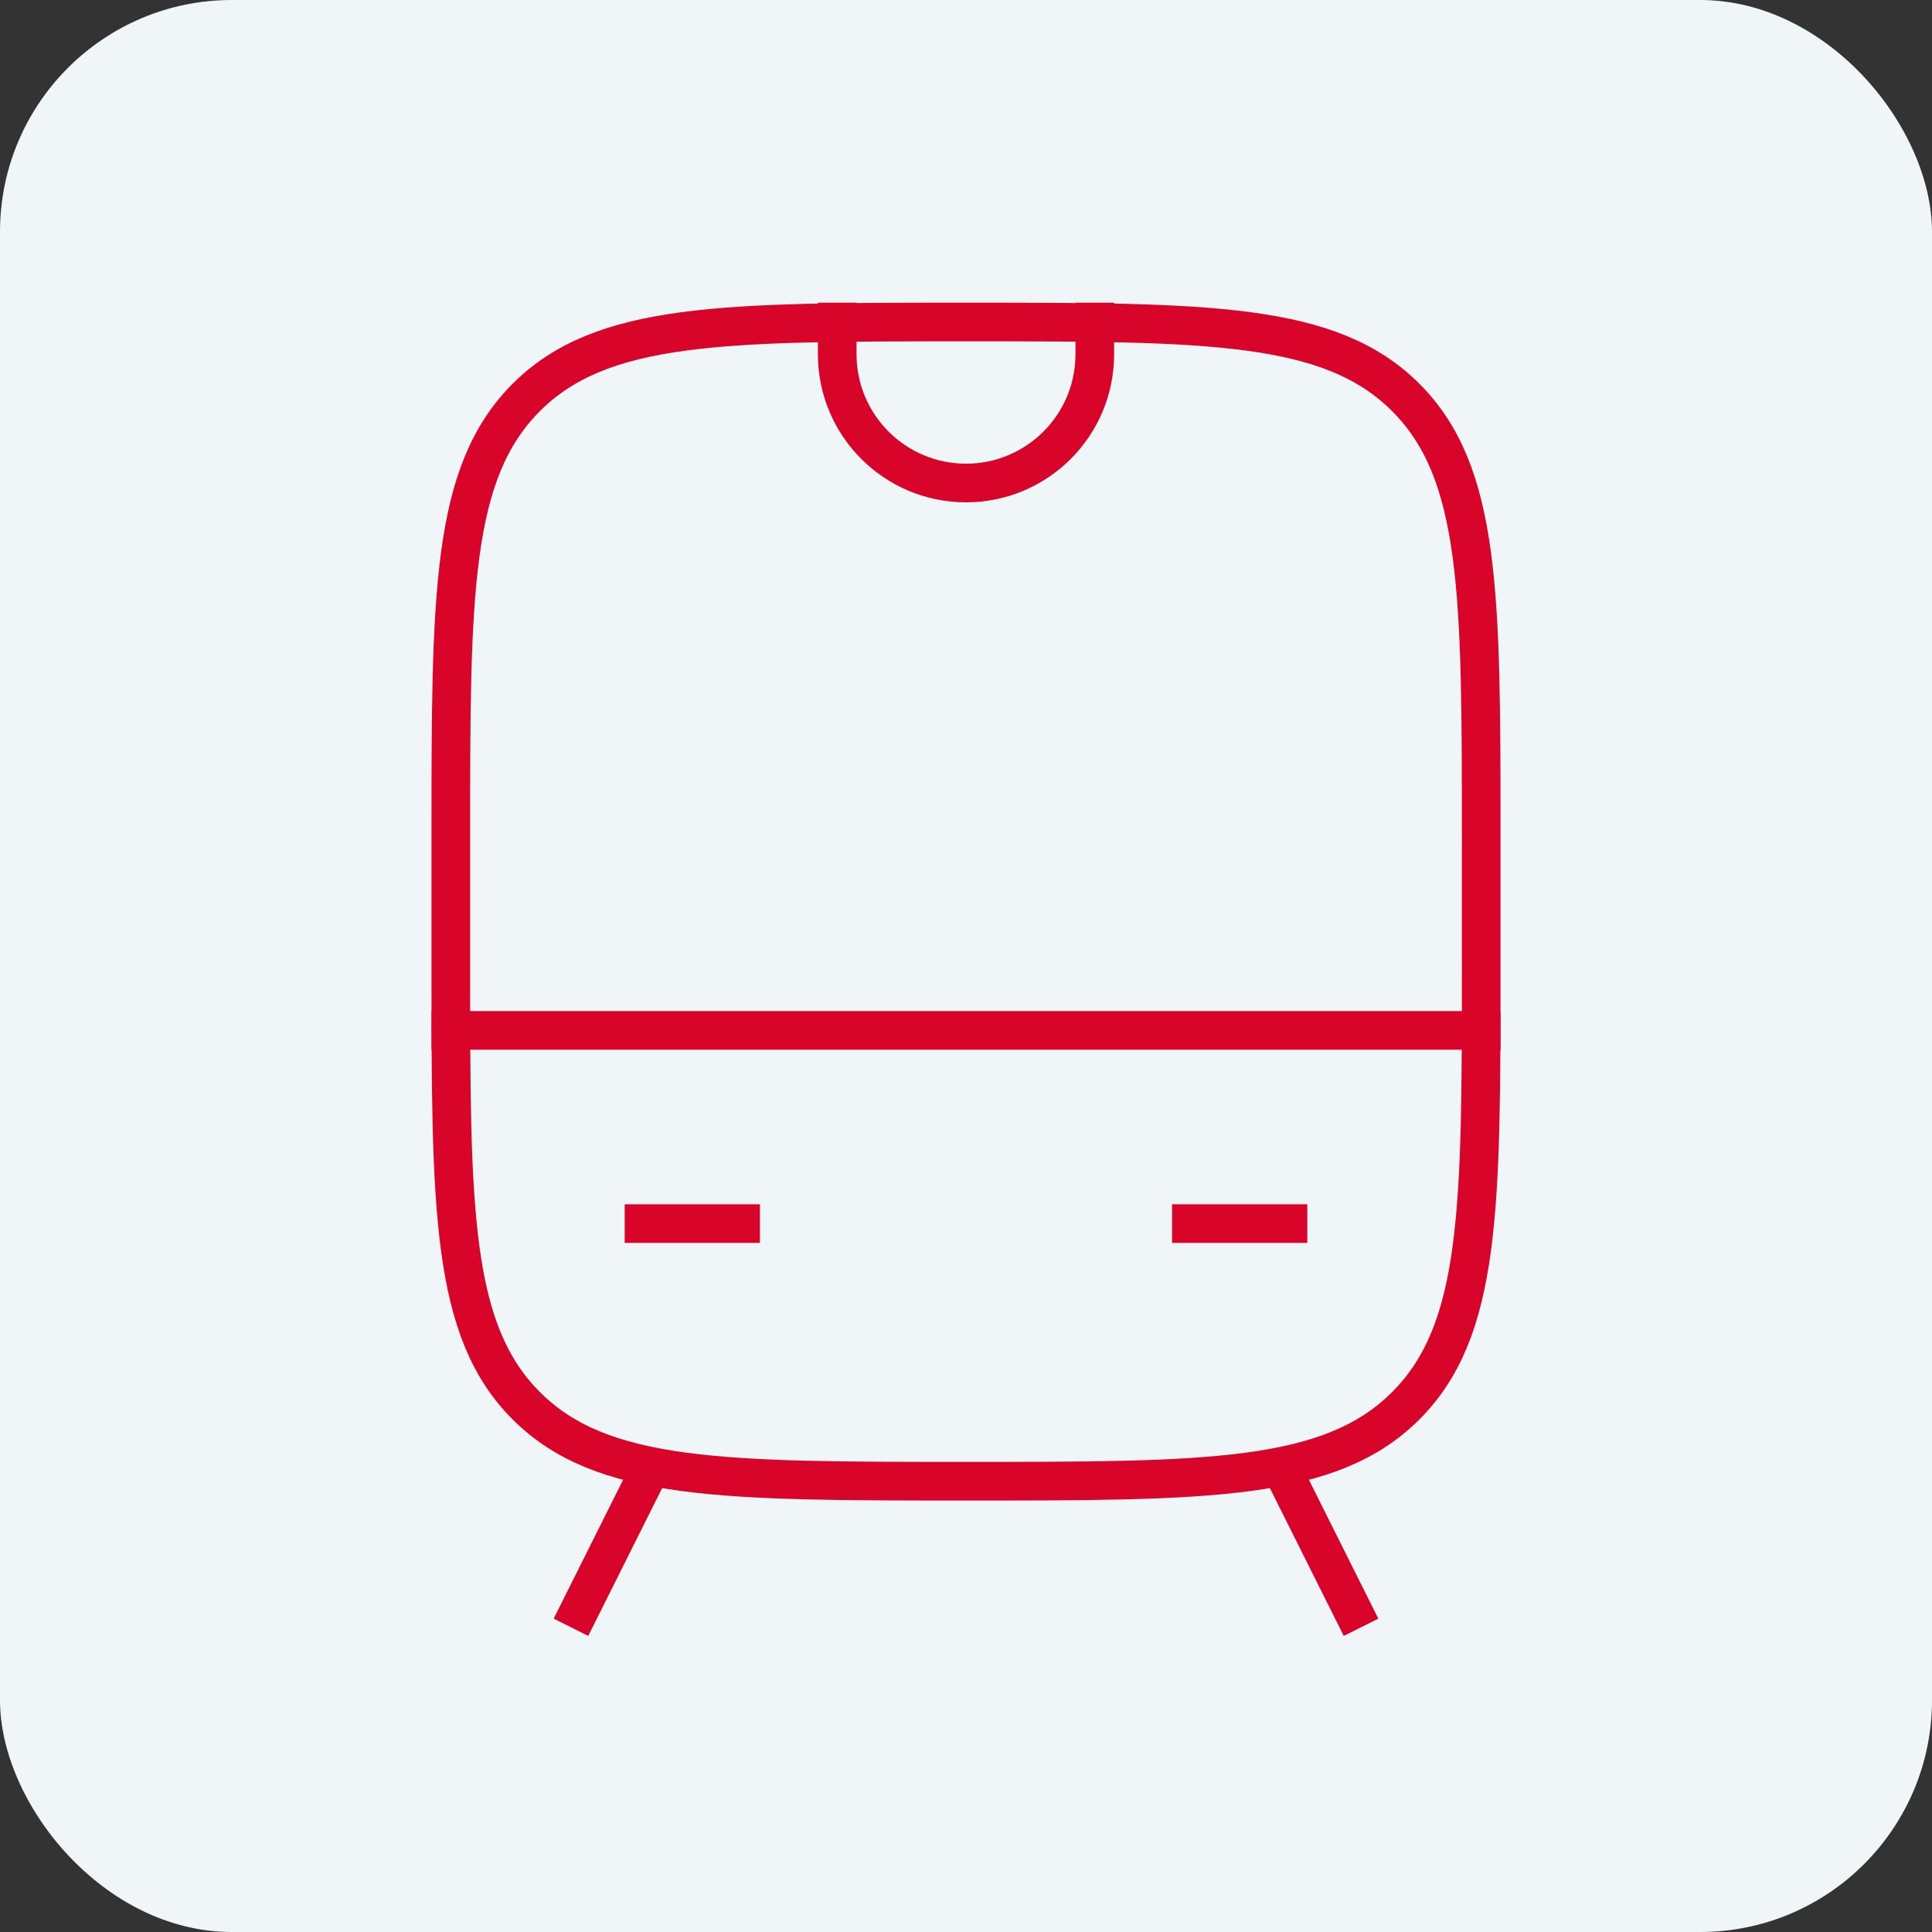
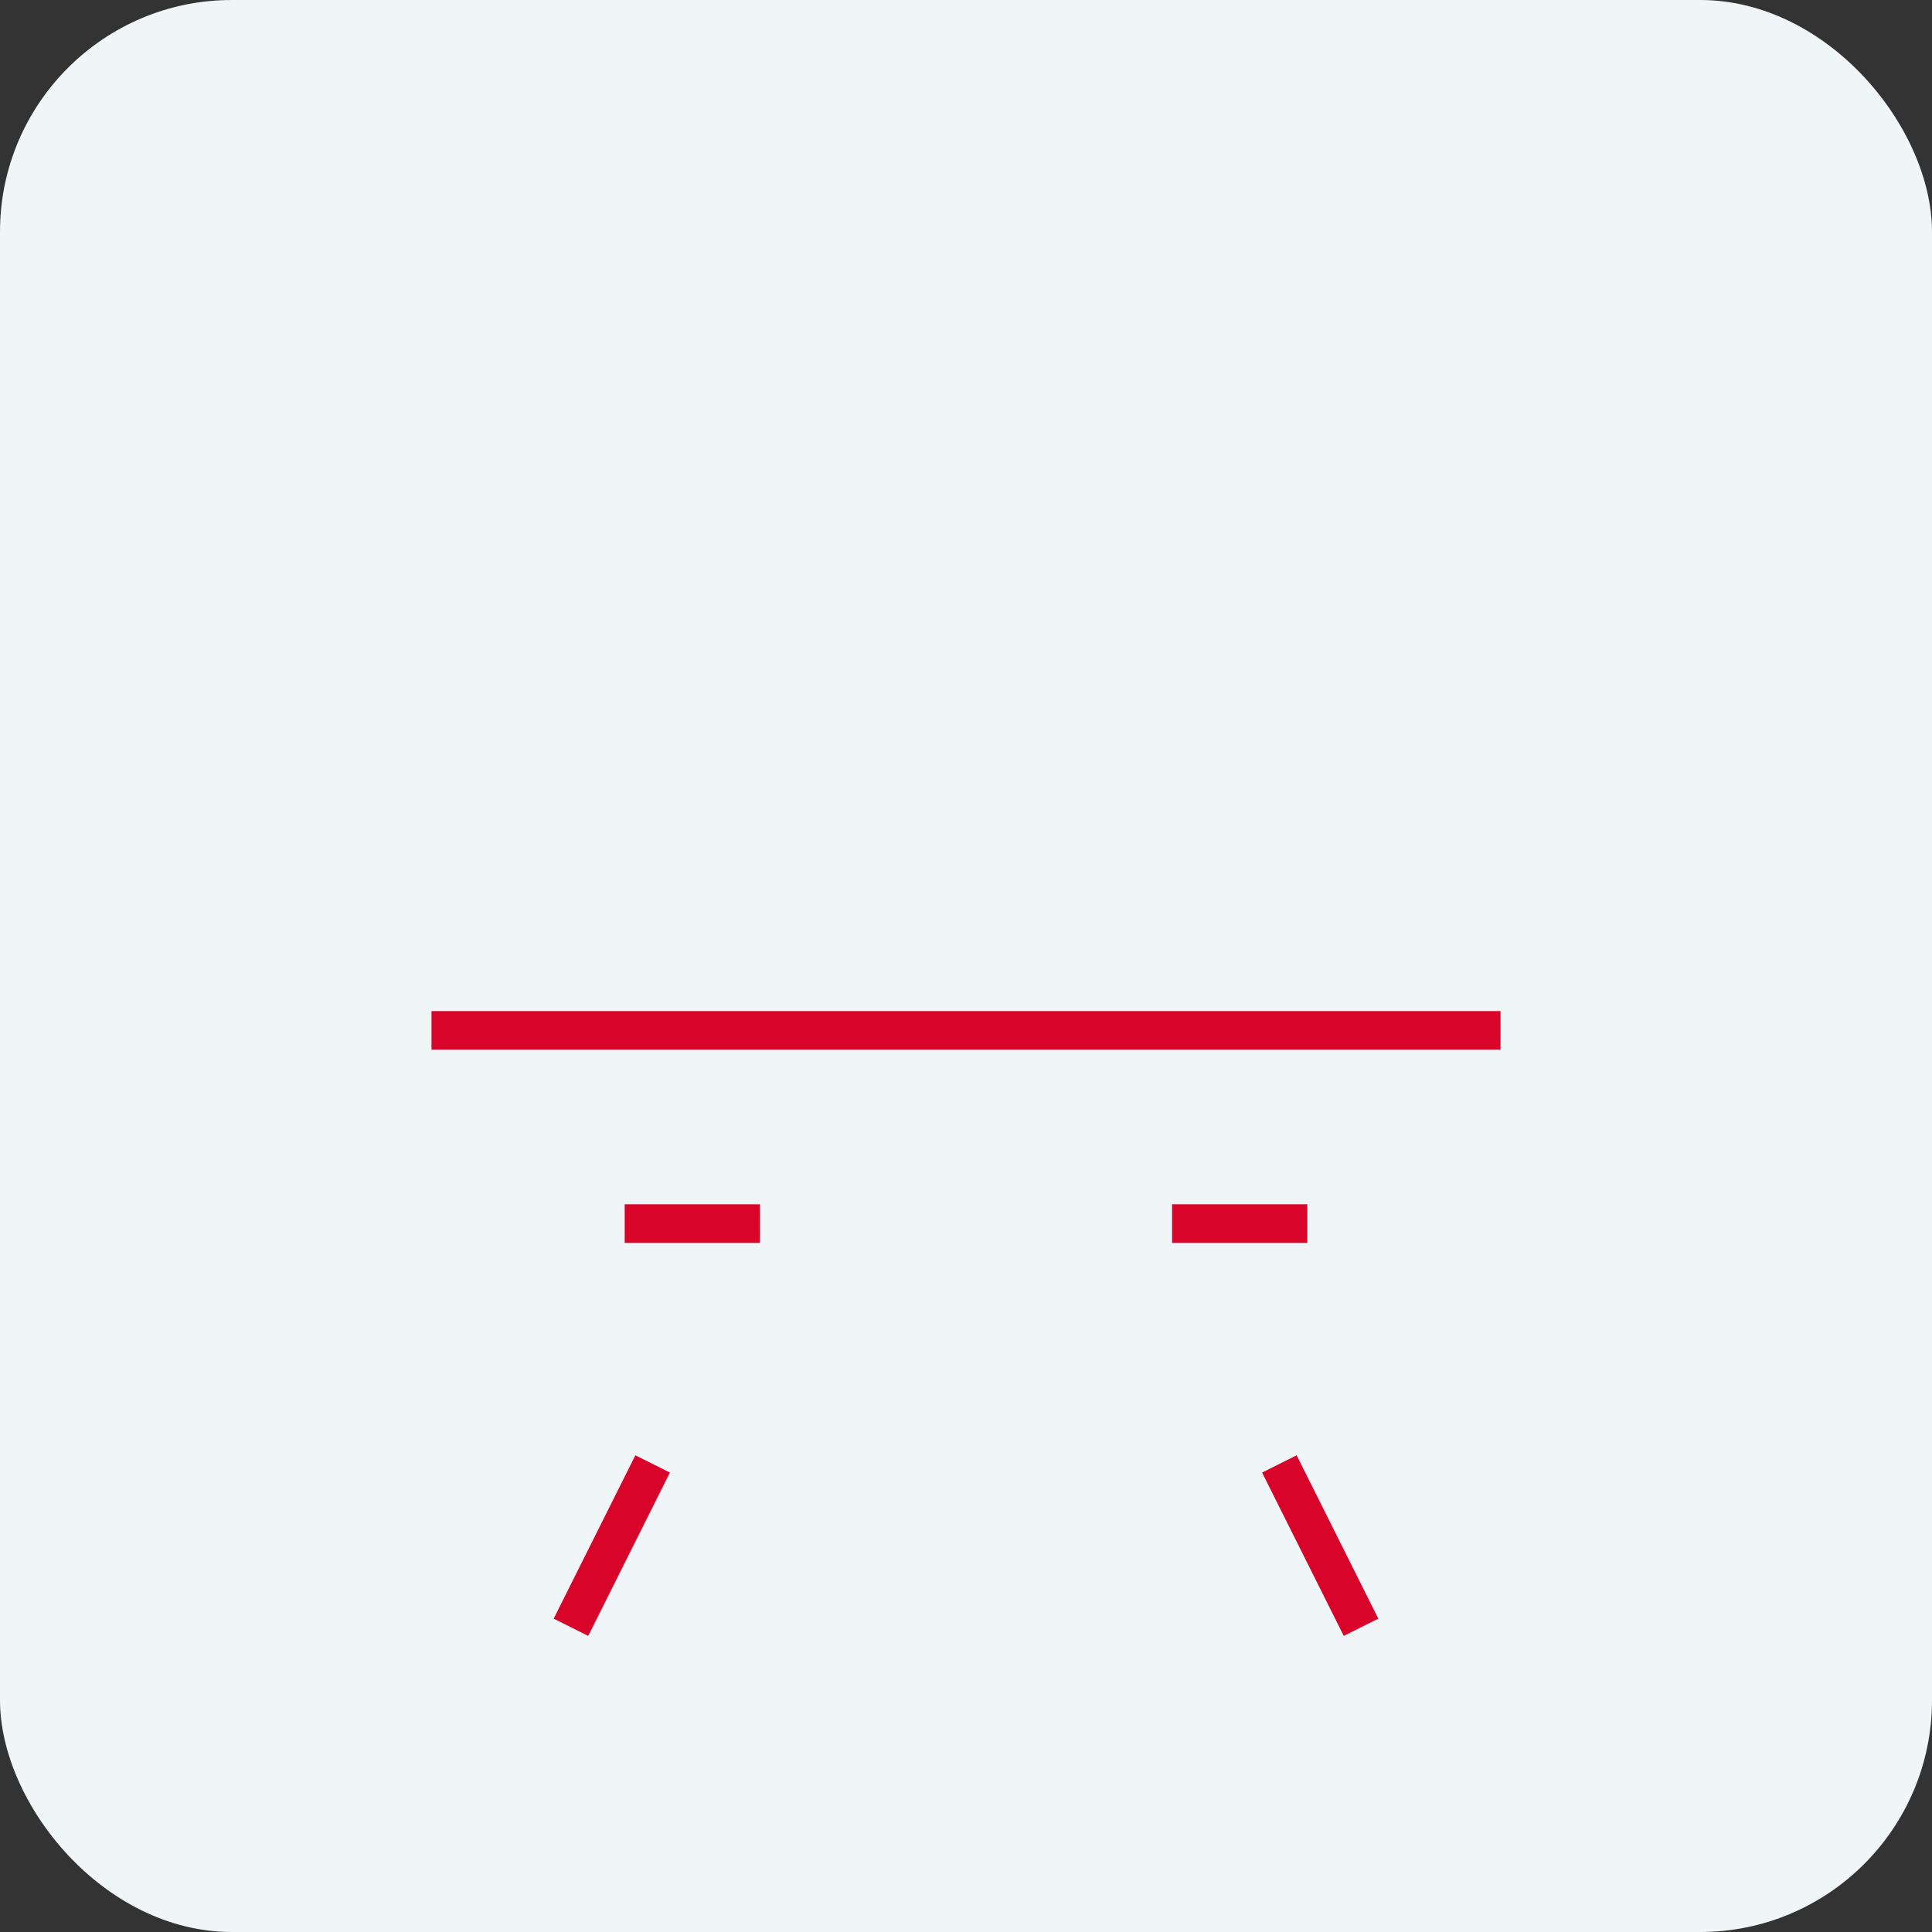
<svg xmlns="http://www.w3.org/2000/svg" width="100" height="100" viewBox="0 0 100 100" fill="none">
  <rect x="0" y="0" width="100" height="100" fill="#333333" stroke="none" />
  <rect width="100" height="100" rx="12" fill="#F0F5F7" />
-   <path d="M23.334 43.333C23.334 30.762 23.334 24.477 27.239 20.572C31.145 16.667 37.43 16.667 50.001 16.667C62.571 16.667 68.857 16.667 72.762 20.572C76.667 24.477 76.667 30.762 76.667 43.333V50C76.667 62.571 76.667 68.856 72.762 72.761C68.857 76.667 62.571 76.667 50.001 76.667C37.43 76.667 31.145 76.667 27.239 72.761C23.334 68.856 23.334 62.571 23.334 50V43.333Z" stroke="#D90429" stroke-width="2" stroke-linecap="square" />
  <path d="M23.334 53.333H76.667" stroke="#D90429" stroke-width="2" stroke-linecap="square" stroke-linejoin="round" />
  <path d="M61.666 63.333H66.666" stroke="#D90429" stroke-width="2" stroke-linecap="square" stroke-linejoin="round" />
  <path d="M33.334 63.333H38.334" stroke="#D90429" stroke-width="2" stroke-linecap="square" stroke-linejoin="round" />
  <path d="M33.333 76.667L30 83.333" stroke="#D90429" stroke-width="2" stroke-linecap="square" stroke-linejoin="round" />
  <path d="M66.667 76.667L70 83.333" stroke="#D90429" stroke-width="2" stroke-linecap="square" stroke-linejoin="round" />
-   <path d="M43.334 16.667V18.333C43.334 22.015 46.319 25 50.001 25C53.682 25 56.667 22.015 56.667 18.333V16.667" stroke="#D90429" stroke-width="2" stroke-linecap="square" stroke-linejoin="round" />
</svg>